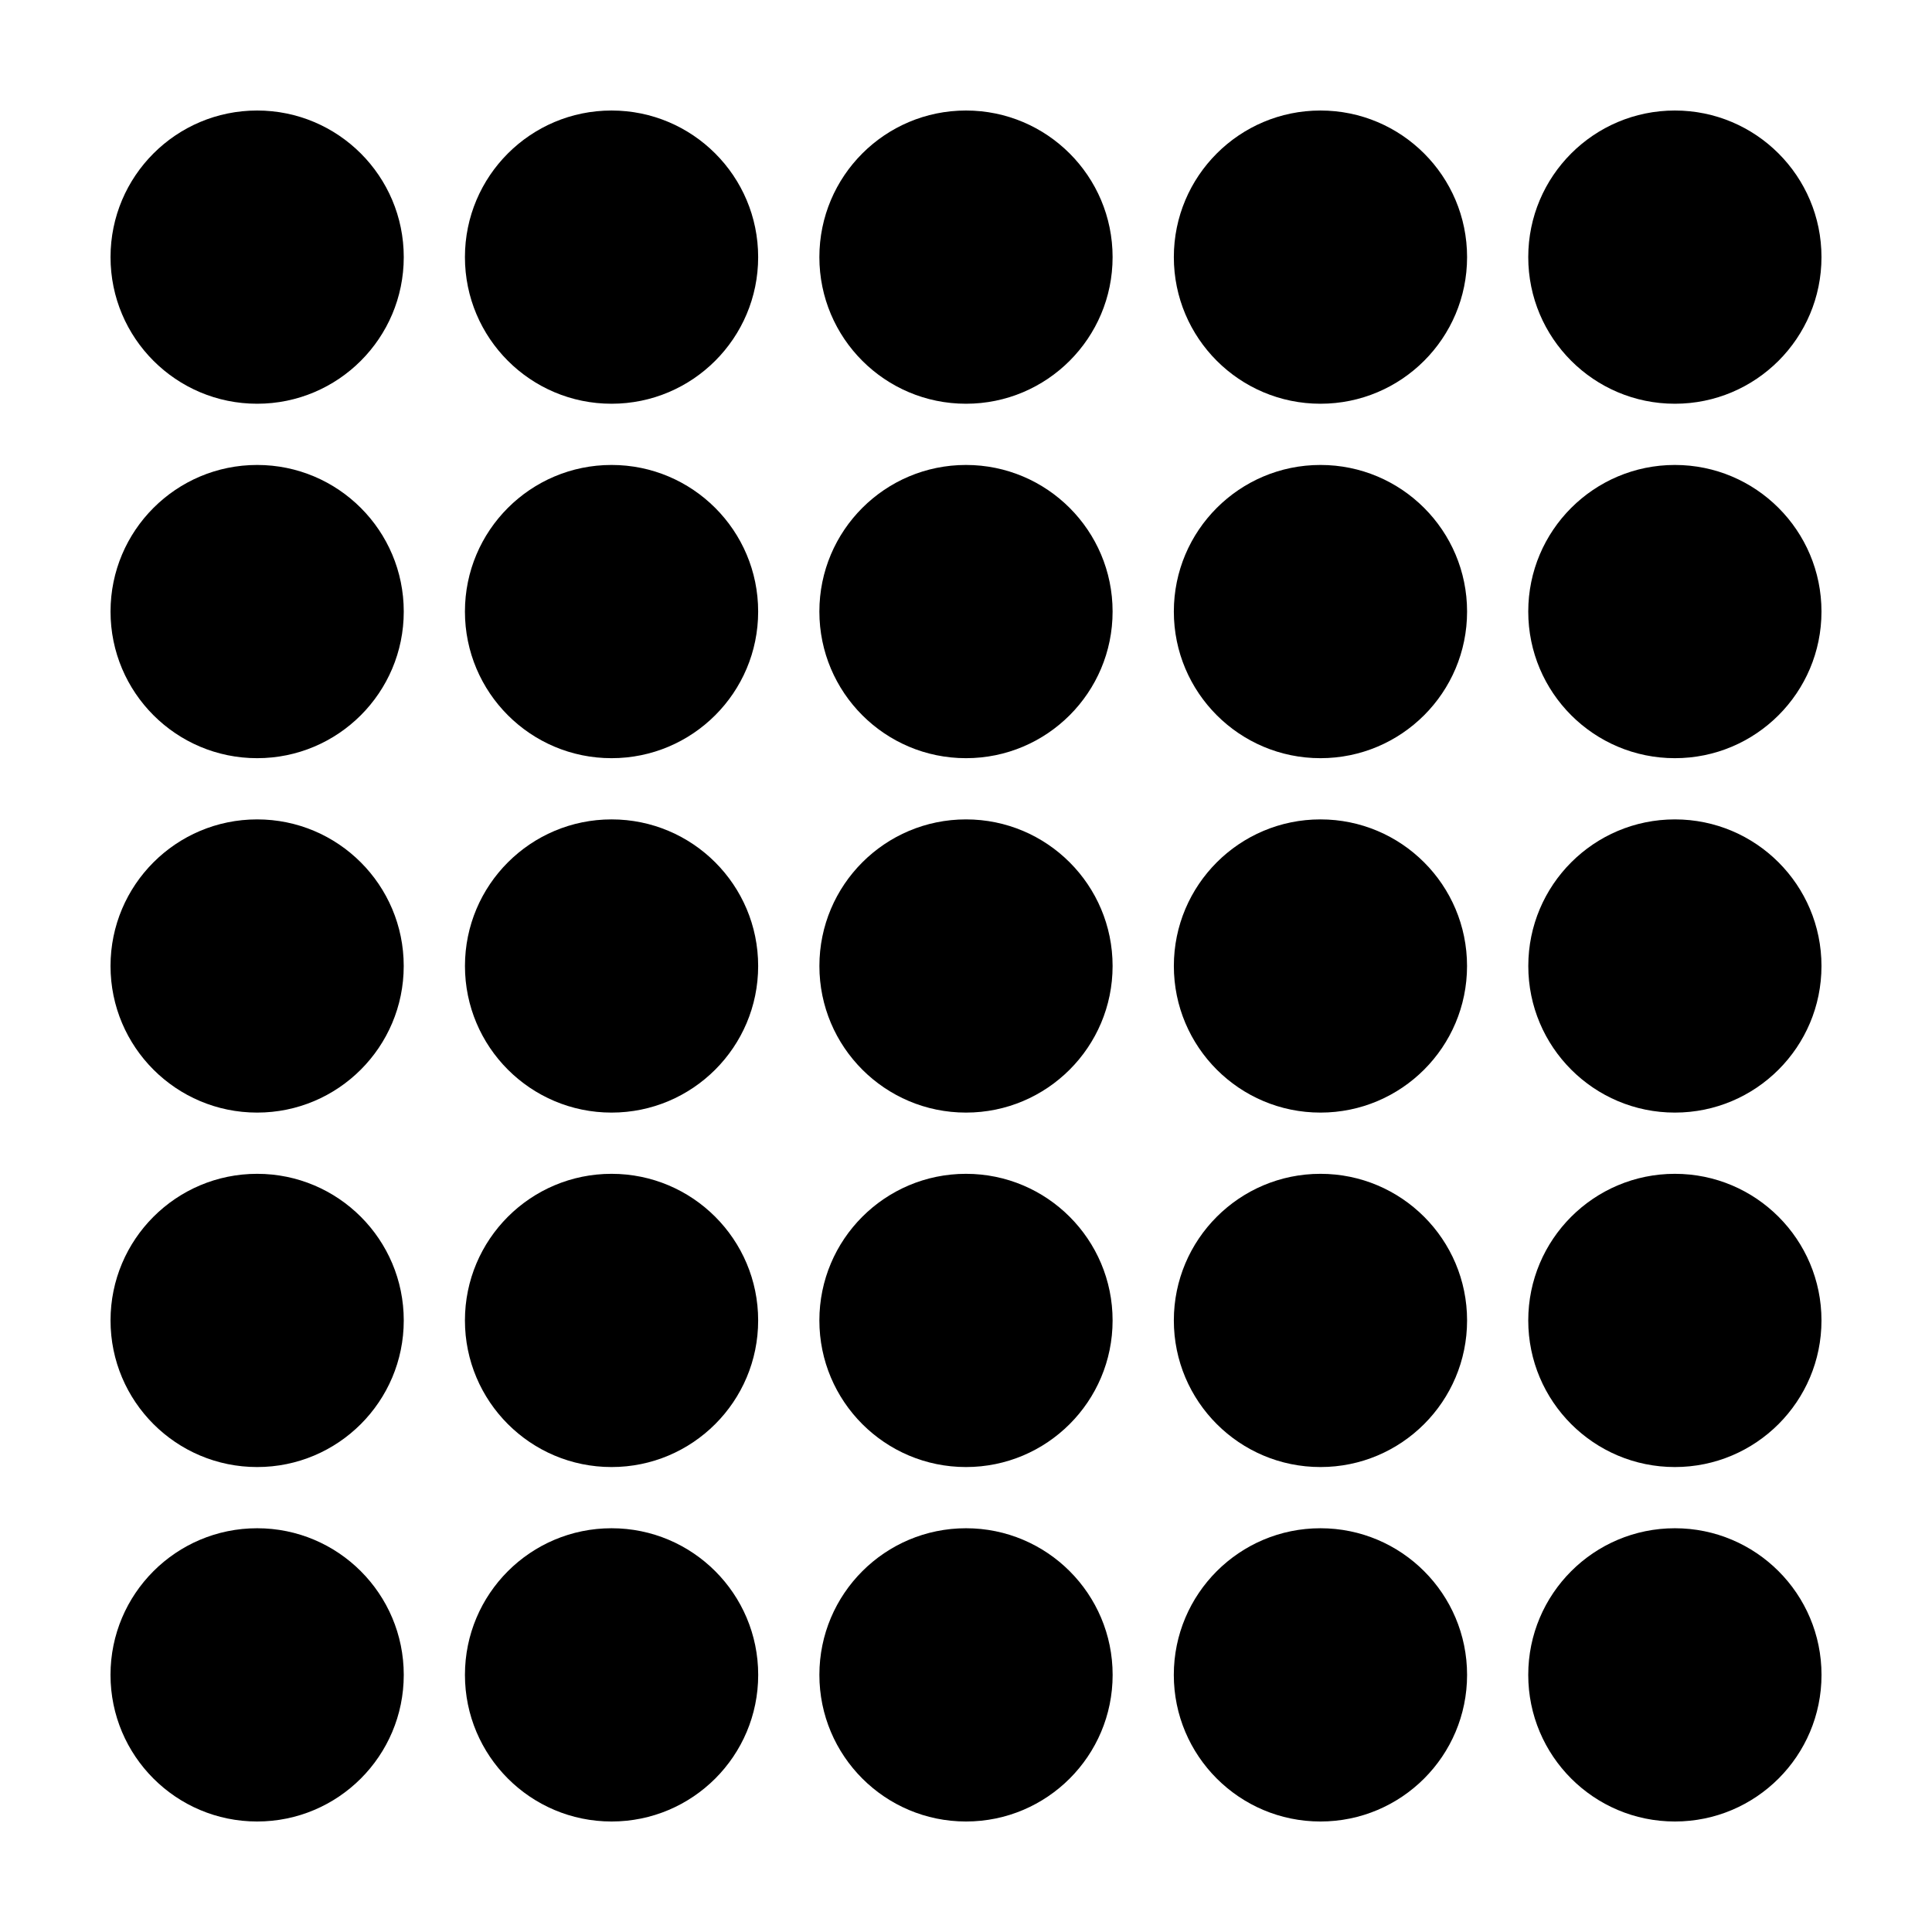
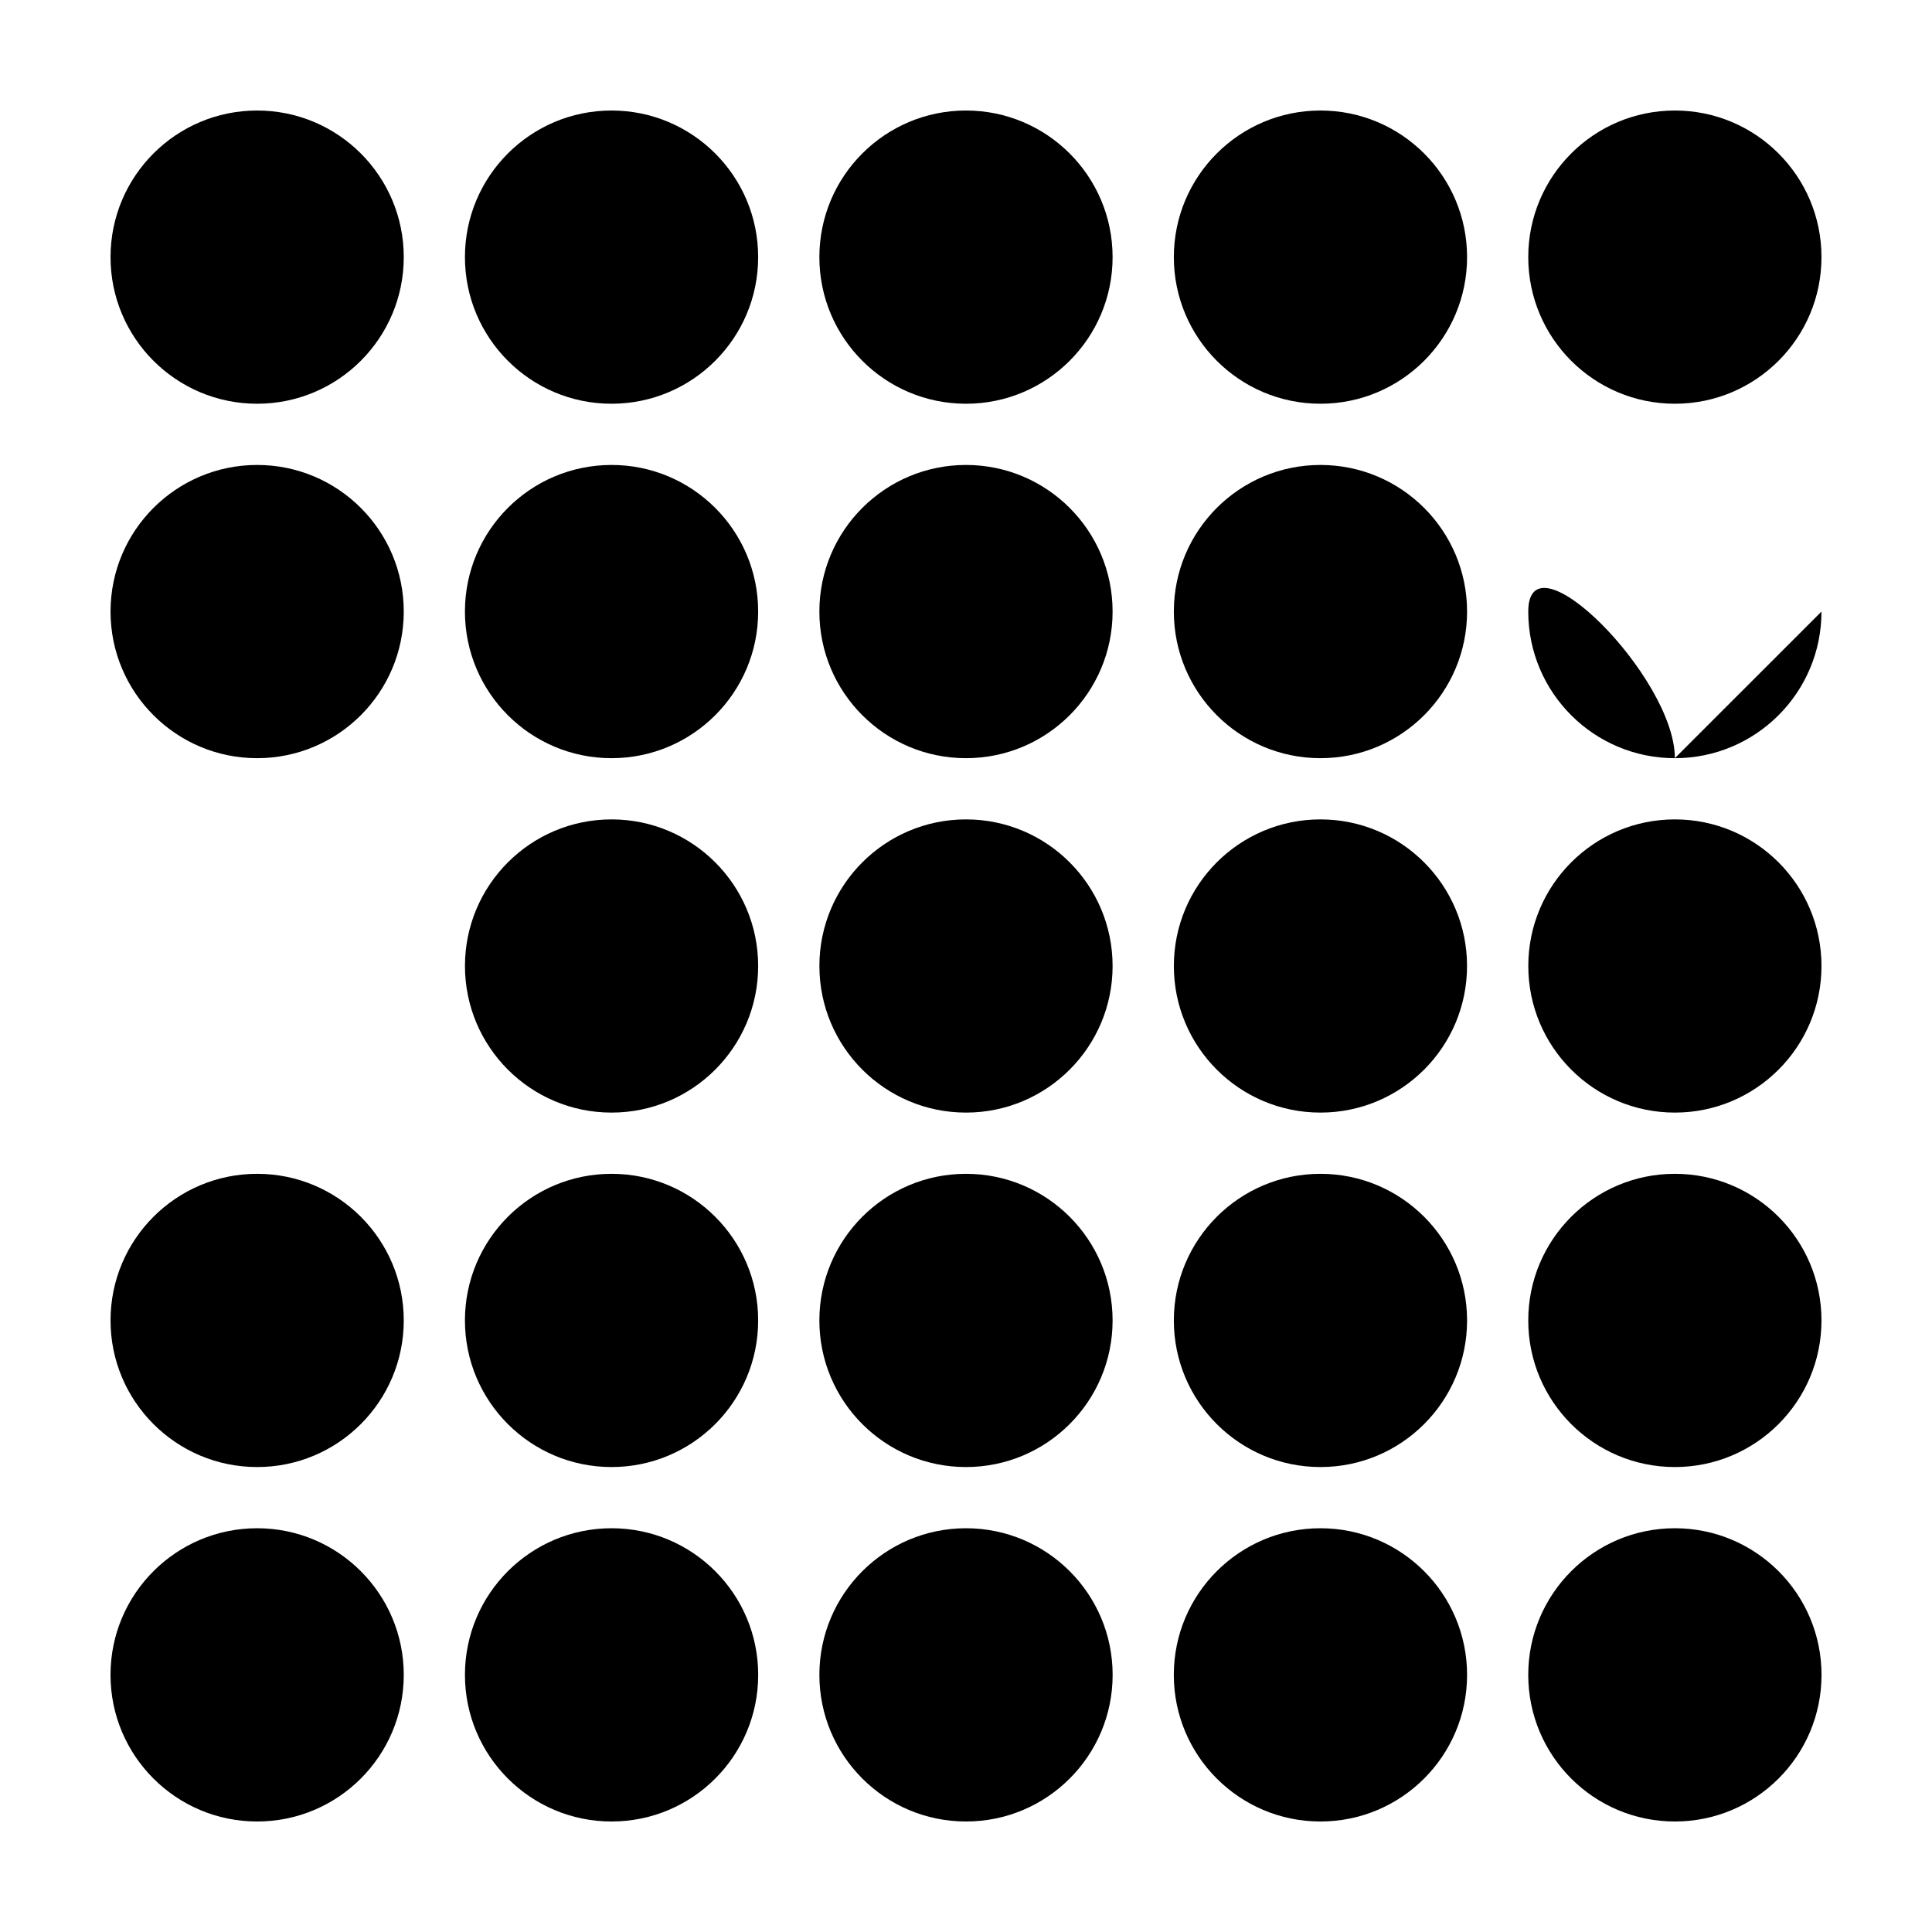
<svg xmlns="http://www.w3.org/2000/svg" fill="#000000" width="800px" height="800px" version="1.1" viewBox="144 144 512 512">
  <g>
    <path d="m251 212.14c0 21.461-17.395 38.855-38.852 38.855-21.461 0-38.855-17.395-38.855-38.855 0-21.457 17.395-38.852 38.855-38.852 21.457 0 38.852 17.395 38.852 38.852" />
    <path d="m626.71 212.14c0 21.461-17.395 38.855-38.852 38.855s-38.855-17.395-38.855-38.855c0-21.457 17.398-38.852 38.855-38.852s38.852 17.395 38.852 38.852" />
    <path d="m532.79 212.14c0 21.461-17.398 38.855-38.855 38.855-21.457 0-38.855-17.395-38.855-38.855 0-21.457 17.398-38.852 38.855-38.852 21.457 0 38.855 17.395 38.855 38.852" />
    <path d="m344.92 212.14c0 21.461-17.395 38.855-38.855 38.855-21.457 0-38.852-17.395-38.852-38.855 0-21.457 17.395-38.852 38.852-38.852 21.461 0 38.855 17.395 38.855 38.852" />
    <path d="m438.85 212.14c0 21.461-17.395 38.855-38.852 38.855-21.461 0-38.855-17.395-38.855-38.855 0-21.457 17.395-38.852 38.855-38.852 21.457 0 38.852 17.395 38.852 38.852" />
    <path d="m251 587.86c0 21.461-17.395 38.855-38.855 38.855-21.461 0-38.859-17.395-38.859-38.855 0-21.461 17.398-38.859 38.859-38.859 21.461 0 38.855 17.398 38.855 38.859" />
    <path d="m626.72 587.86c0 21.461-17.398 38.855-38.859 38.855s-38.859-17.395-38.859-38.855c0-21.461 17.398-38.859 38.859-38.859s38.859 17.398 38.859 38.859" />
    <path d="m532.79 587.86c0 21.461-17.398 38.855-38.859 38.855-21.461 0-38.859-17.395-38.859-38.855 0-21.461 17.398-38.859 38.859-38.859 21.461 0 38.859 17.398 38.859 38.859" />
    <path d="m344.93 587.86c0 21.461-17.395 38.855-38.859 38.855-21.461 0-38.855-17.395-38.855-38.855 0-21.461 17.395-38.859 38.855-38.859 21.465 0 38.859 17.398 38.859 38.859" />
    <path d="m438.86 587.86c0 21.461-17.395 38.855-38.855 38.855s-38.859-17.395-38.859-38.855c0-21.461 17.398-38.859 38.859-38.859s38.855 17.398 38.855 38.859" />
    <path d="m251 493.93c0 21.457-17.395 38.852-38.852 38.852-21.461 0-38.855-17.395-38.855-38.852 0-21.461 17.395-38.855 38.855-38.855 21.457 0 38.852 17.395 38.852 38.855" />
    <path d="m626.71 493.93c0 21.457-17.395 38.852-38.852 38.852s-38.855-17.395-38.855-38.852c0-21.461 17.398-38.855 38.855-38.855s38.852 17.395 38.852 38.855" />
    <path d="m532.79 493.93c0 21.457-17.398 38.852-38.855 38.852-21.457 0-38.855-17.395-38.855-38.852 0-21.461 17.398-38.855 38.855-38.855 21.457 0 38.855 17.395 38.855 38.855" />
    <path d="m344.92 493.93c0 21.457-17.395 38.852-38.855 38.852-21.457 0-38.852-17.395-38.852-38.852 0-21.461 17.395-38.855 38.852-38.855 21.461 0 38.855 17.395 38.855 38.855" />
    <path d="m438.85 493.93c0 21.457-17.395 38.852-38.852 38.852-21.461 0-38.855-17.395-38.855-38.852 0-21.461 17.395-38.855 38.855-38.855 21.457 0 38.852 17.395 38.852 38.855" />
-     <path d="m250.99 400c0 21.453-17.395 38.848-38.848 38.848-21.457 0-38.852-17.395-38.852-38.848 0-21.457 17.395-38.852 38.852-38.852 21.453 0 38.848 17.395 38.848 38.852" />
    <path d="m626.71 400c0 21.453-17.391 38.848-38.848 38.848s-38.848-17.395-38.848-38.848c0-21.457 17.391-38.852 38.848-38.852s38.848 17.395 38.848 38.852" />
    <path d="m532.78 400c0 21.453-17.391 38.848-38.848 38.848-21.457 0-38.848-17.395-38.848-38.848 0-21.457 17.391-38.852 38.848-38.852 21.457 0 38.848 17.395 38.848 38.852" />
    <path d="m344.92 400c0 21.453-17.395 38.848-38.852 38.848-21.453 0-38.848-17.395-38.848-38.848 0-21.457 17.395-38.852 38.848-38.852 21.457 0 38.852 17.395 38.852 38.852" />
    <path d="m438.85 400c0 21.453-17.395 38.848-38.848 38.848-21.457 0-38.852-17.395-38.852-38.848 0-21.457 17.395-38.852 38.852-38.852 21.453 0 38.848 17.395 38.848 38.852" />
    <path d="m251 306.07c0 21.461-17.395 38.855-38.852 38.855-21.461 0-38.855-17.395-38.855-38.855 0-21.457 17.395-38.852 38.855-38.852 21.457 0 38.852 17.395 38.852 38.852" />
-     <path d="m626.71 306.07c0 21.461-17.395 38.855-38.852 38.855s-38.855-17.395-38.855-38.855c0-21.457 17.398-38.852 38.855-38.852s38.852 17.395 38.852 38.852" />
+     <path d="m626.71 306.07c0 21.461-17.395 38.855-38.852 38.855s-38.855-17.395-38.855-38.855s38.852 17.395 38.852 38.852" />
    <path d="m532.79 306.07c0 21.461-17.398 38.855-38.855 38.855-21.457 0-38.855-17.395-38.855-38.855 0-21.457 17.398-38.852 38.855-38.852 21.457 0 38.855 17.395 38.855 38.852" />
    <path d="m344.92 306.07c0 21.461-17.395 38.855-38.855 38.855-21.457 0-38.852-17.395-38.852-38.855 0-21.457 17.395-38.852 38.852-38.852 21.461 0 38.855 17.395 38.855 38.852" />
    <path d="m438.85 306.07c0 21.461-17.395 38.855-38.852 38.855-21.461 0-38.855-17.395-38.855-38.855 0-21.457 17.395-38.852 38.855-38.852 21.457 0 38.852 17.395 38.852 38.852" />
  </g>
</svg>